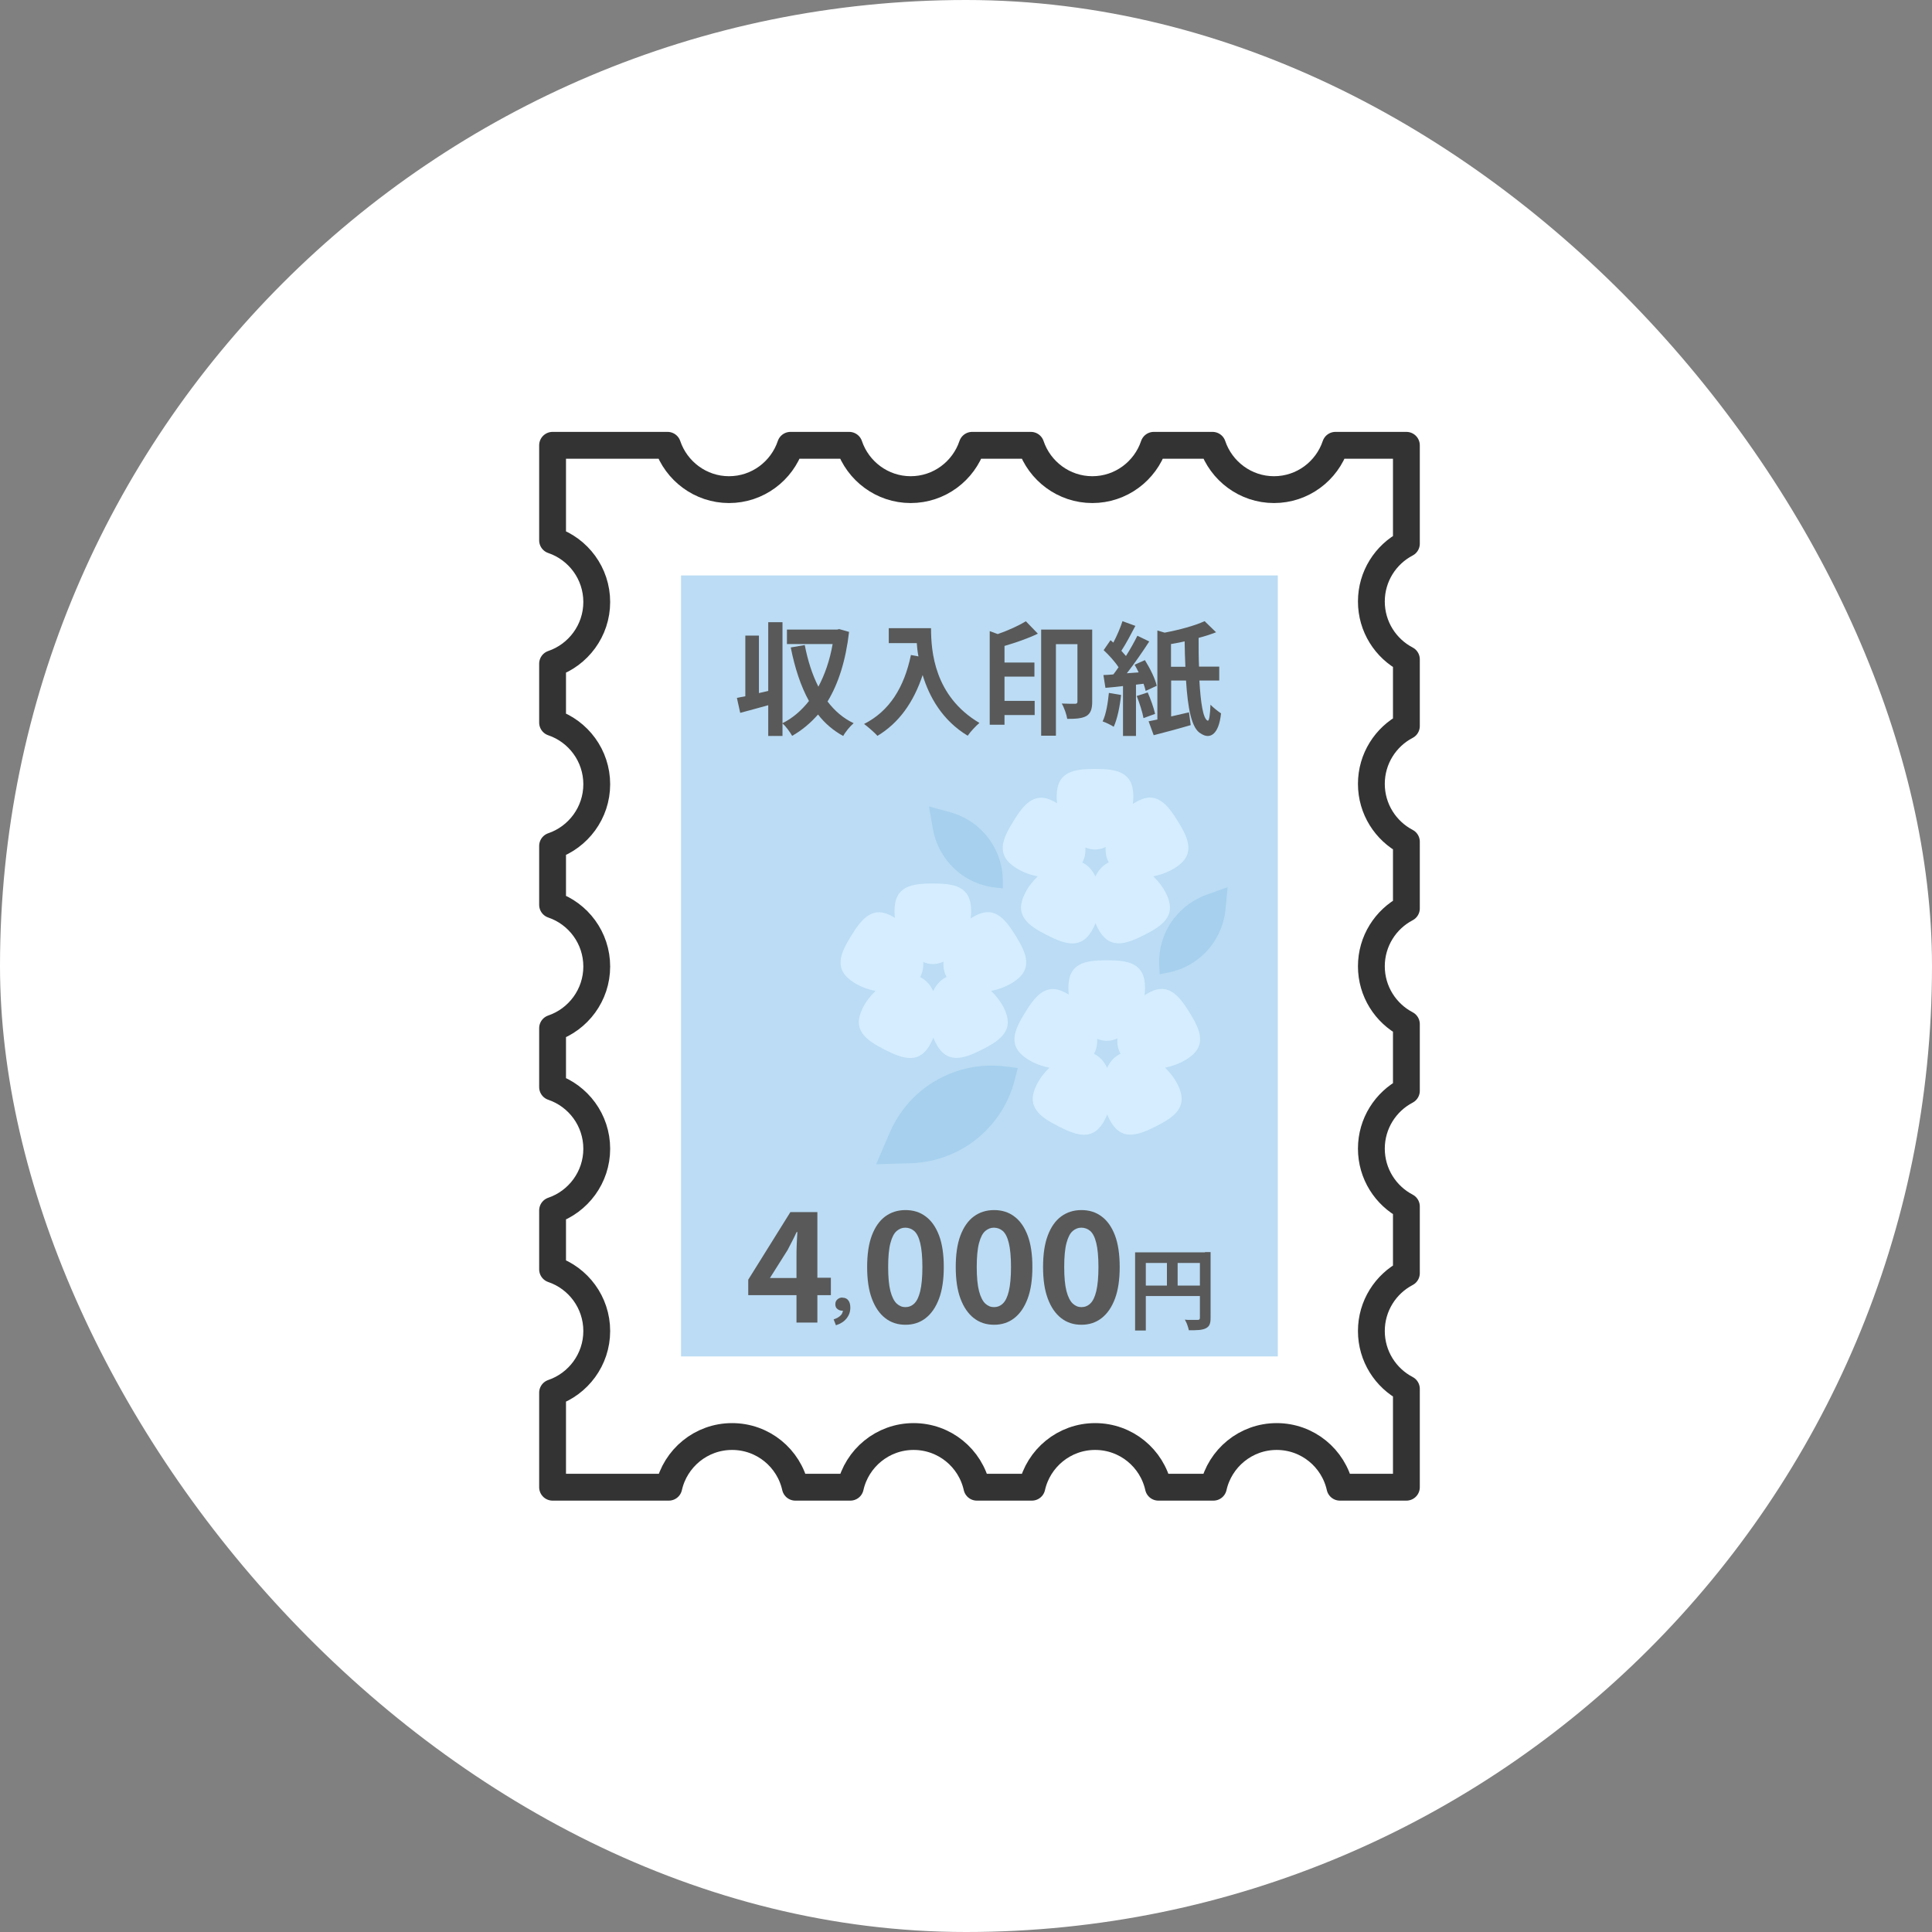
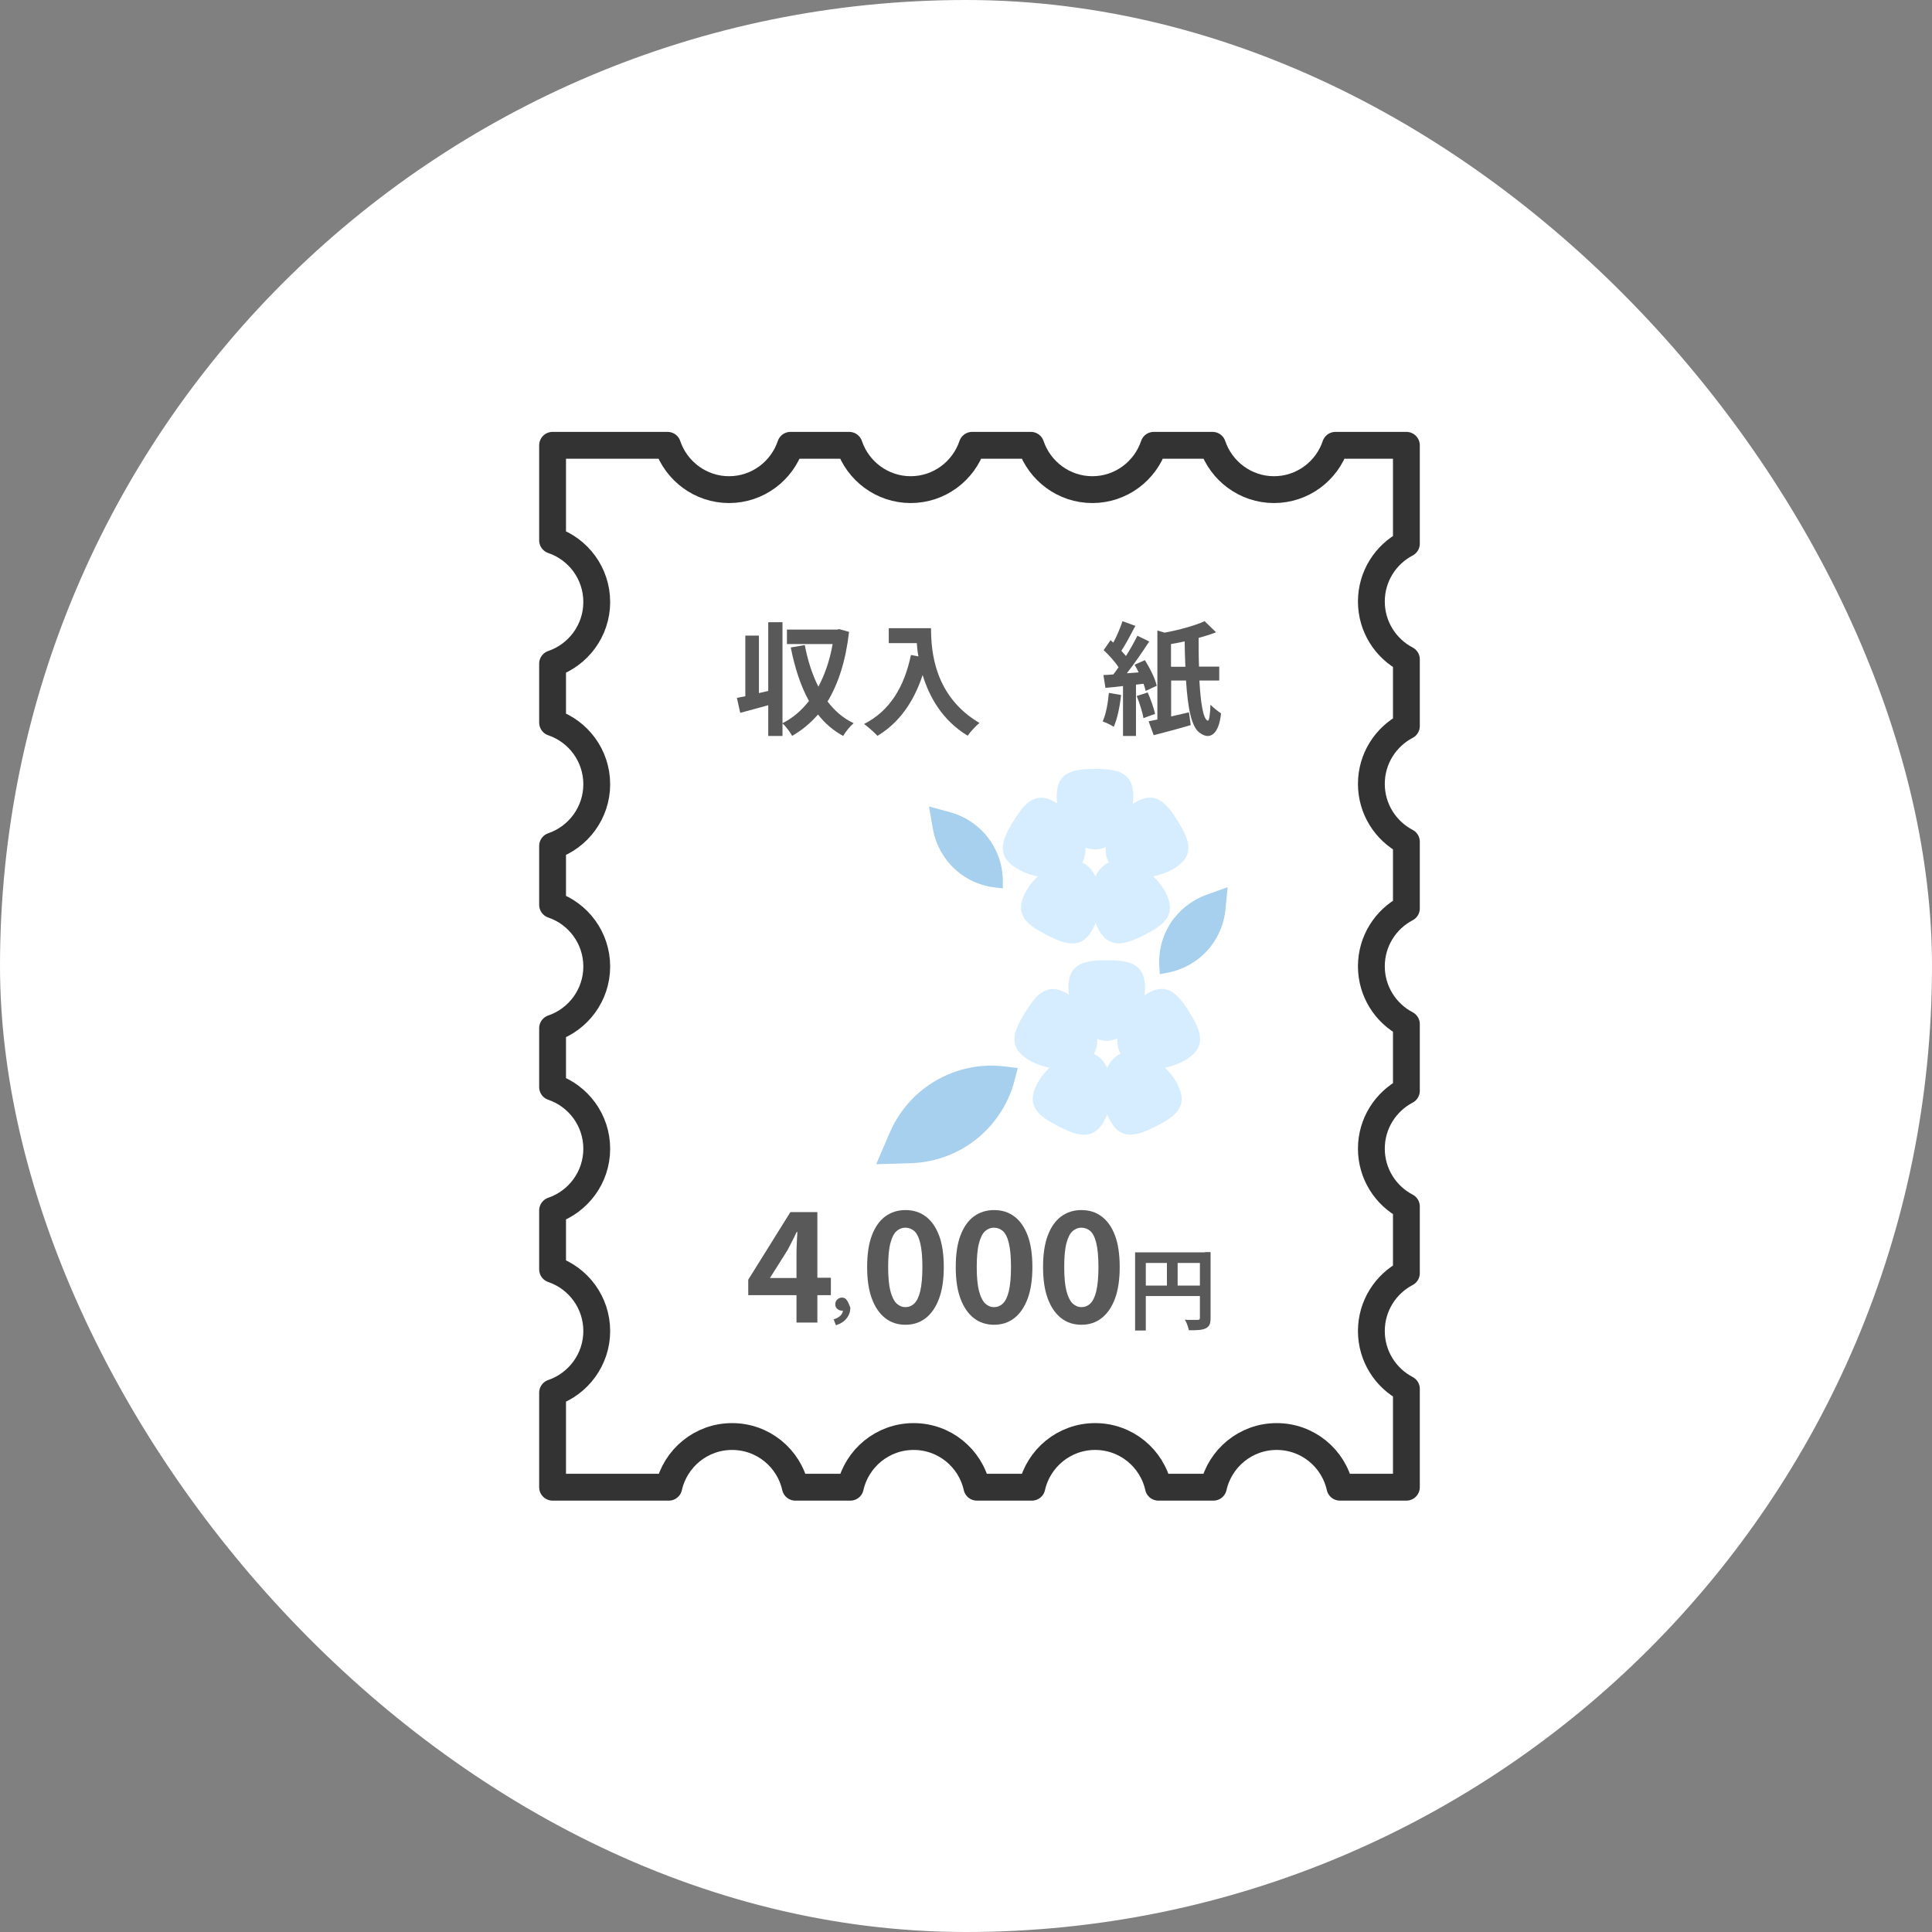
<svg xmlns="http://www.w3.org/2000/svg" width="72" height="72" viewBox="0 0 72 72" fill="none">
  <rect x="0" y="0" width="72" height="72" fill="#808080" stroke="none" />
  <rect width="72" height="72" rx="36" fill="white" />
  <g clip-path="url(#clip0_22_625)">
    <path fill-rule="evenodd" clip-rule="evenodd" d="M36.23 16.595H38.417C38.739 17.552 39.645 18.247 40.708 18.247C41.771 18.247 42.677 17.556 42.999 16.595H45.187C45.509 17.552 46.415 18.247 47.478 18.247C48.541 18.247 49.447 17.556 49.769 16.595H52.412V20.26C51.638 20.665 51.107 21.478 51.107 22.416C51.107 23.354 51.638 24.168 52.412 24.572V27.057C51.638 27.461 51.107 28.275 51.107 29.213C51.107 30.15 51.638 30.964 52.412 31.369V33.853C51.638 34.258 51.107 35.072 51.107 36.01C51.107 36.947 51.638 37.761 52.412 38.166V40.65C51.638 41.055 51.107 41.869 51.107 42.806C51.107 43.744 51.638 44.558 52.412 44.962V47.447C51.638 47.852 51.107 48.665 51.107 49.603C51.107 50.541 51.638 51.355 52.412 51.759V55.424H49.935C49.693 54.339 48.73 53.535 47.578 53.535C46.425 53.535 45.462 54.344 45.22 55.424H43.17C42.928 54.339 41.965 53.535 40.812 53.535C39.66 53.535 38.697 54.344 38.455 55.424H36.405C36.163 54.339 35.2 53.535 34.047 53.535C32.895 53.535 31.931 54.344 31.689 55.424H29.64C29.398 54.339 28.435 53.535 27.282 53.535C26.129 53.535 25.166 54.344 24.924 55.424H20.593V51.902C21.547 51.578 22.239 50.669 22.239 49.603C22.239 48.537 21.551 47.628 20.593 47.304V45.11C21.547 44.786 22.239 43.877 22.239 42.811C22.239 41.745 21.551 40.836 20.593 40.512V38.318C21.547 37.994 22.239 37.085 22.239 36.019C22.239 34.953 21.551 34.044 20.593 33.72V31.526C21.547 31.202 22.239 30.293 22.239 29.227C22.239 28.161 21.551 27.252 20.593 26.928V24.734C21.547 24.41 22.239 23.501 22.239 22.435C22.239 21.369 21.551 20.46 20.593 20.136V16.595H24.877C25.2 17.552 26.106 18.247 27.168 18.247C28.231 18.247 29.137 17.556 29.46 16.595H31.647C31.969 17.552 32.876 18.247 33.938 18.247C35.001 18.247 35.907 17.556 36.23 16.595Z" fill="white" stroke="#333333" stroke-linecap="round" stroke-linejoin="round" />
-     <path d="M47.62 21.445H25.38V50.55H47.62V21.445Z" fill="#BBDCF4" />
    <path d="M41.33 25.824L41.78 25.9C41.733 26.333 41.638 26.795 41.505 27.085C41.415 27.023 41.206 26.923 41.092 26.885C41.22 26.619 41.287 26.205 41.325 25.824H41.33ZM42.62 25.481L42.335 25.515V27.428H41.851V25.567C41.619 25.595 41.396 25.619 41.197 25.634L41.121 25.157C41.23 25.157 41.358 25.143 41.491 25.134C41.553 25.053 41.624 24.958 41.685 24.867C41.557 24.667 41.33 24.415 41.13 24.229L41.386 23.858C41.424 23.887 41.453 23.92 41.491 23.948C41.624 23.696 41.757 23.387 41.832 23.149L42.312 23.325C42.145 23.644 41.956 24.001 41.79 24.253C41.851 24.32 41.913 24.391 41.961 24.448C42.127 24.186 42.274 23.92 42.387 23.692L42.829 23.906C42.582 24.287 42.278 24.729 41.994 25.091L42.435 25.058C42.387 24.958 42.335 24.862 42.283 24.772L42.667 24.601C42.857 24.905 43.052 25.296 43.108 25.557L42.696 25.748C42.677 25.667 42.648 25.567 42.61 25.462L42.62 25.481ZM42.364 25.938L42.772 25.805C42.881 26.057 42.999 26.381 43.047 26.604L42.615 26.762C42.577 26.543 42.468 26.205 42.364 25.943V25.938ZM43.64 24.848H44.176C44.162 24.544 44.152 24.229 44.148 23.901C43.977 23.944 43.806 23.972 43.64 24.001V24.848ZM45.428 25.362H44.698C44.745 26.186 44.835 26.79 45.006 26.857C45.063 26.881 45.096 26.638 45.111 26.262C45.205 26.362 45.395 26.514 45.504 26.585C45.424 27.38 45.087 27.561 44.76 27.342C44.404 27.161 44.266 26.395 44.2 25.362H43.645V26.7C43.858 26.652 44.081 26.6 44.309 26.547L44.375 27.023C43.906 27.161 43.398 27.295 42.995 27.399L42.805 26.881C42.904 26.861 43.014 26.838 43.132 26.814V23.496L43.403 23.577C43.953 23.473 44.532 23.316 44.892 23.149L45.319 23.563C45.125 23.639 44.902 23.711 44.669 23.772C44.669 24.139 44.669 24.505 44.684 24.843H45.438V25.357L45.428 25.362Z" fill="#595959" />
-     <path d="M38.232 23.154L38.678 23.615C38.303 23.796 37.857 23.948 37.435 24.072V24.691H38.55V25.215H37.435V26.119H38.559V26.647H37.435V27.009H36.884V23.52L37.183 23.63C37.572 23.496 37.966 23.315 38.227 23.154H38.232ZM40.703 23.463V26.152C40.703 26.409 40.651 26.585 40.485 26.685C40.309 26.78 40.082 26.79 39.773 26.79C39.75 26.633 39.655 26.362 39.569 26.219C39.778 26.228 40.001 26.228 40.068 26.228C40.134 26.228 40.153 26.2 40.153 26.143V24.006H39.351V27.418H38.801V23.463H40.708H40.703Z" fill="#595959" />
    <path d="M33.117 23.411H34.697C34.697 24.277 34.821 25.948 36.5 26.942C36.381 27.038 36.158 27.276 36.063 27.418C35.12 26.847 34.636 25.981 34.384 25.157C34.043 26.186 33.492 26.947 32.7 27.423C32.6 27.309 32.344 27.085 32.202 26.98C33.151 26.5 33.696 25.614 33.948 24.41L34.228 24.462C34.194 24.286 34.175 24.125 34.166 23.968H33.122V23.411H33.117Z" fill="#595959" />
    <path d="M31.272 23.444L31.642 23.549C31.519 24.62 31.244 25.476 30.84 26.143C31.101 26.485 31.419 26.766 31.813 26.952C31.685 27.057 31.504 27.276 31.424 27.428C31.049 27.223 30.741 26.957 30.485 26.628C30.205 26.947 29.887 27.214 29.521 27.423C29.441 27.285 29.289 27.066 29.161 26.961V27.428H28.63V26.281C28.264 26.386 27.894 26.481 27.586 26.566L27.462 26.009C27.557 25.99 27.662 25.967 27.776 25.948V23.687H28.283V25.829L28.63 25.748V23.187H29.161V26.952C29.536 26.766 29.868 26.481 30.148 26.124C29.839 25.567 29.621 24.891 29.469 24.129L29.991 24.039C30.1 24.605 30.266 25.134 30.499 25.591C30.741 25.134 30.926 24.601 31.03 24.001H29.327V23.463H31.191L31.282 23.444H31.272Z" fill="#595959" />
    <path fill-rule="evenodd" clip-rule="evenodd" d="M41.206 31.569C41.078 31.626 40.945 31.659 40.808 31.659C40.684 31.659 40.566 31.631 40.452 31.583C40.461 31.783 40.428 31.974 40.333 32.145C40.343 32.145 40.352 32.154 40.362 32.159C40.566 32.264 40.718 32.44 40.822 32.664C40.926 32.445 41.078 32.264 41.282 32.159C41.292 32.154 41.306 32.15 41.32 32.14C41.225 31.969 41.192 31.774 41.206 31.564V31.569ZM42.98 32.659C43.265 32.602 43.545 32.497 43.782 32.349C44.565 31.864 44.309 31.269 43.891 30.598C43.474 29.927 43.061 29.432 42.278 29.922C42.259 29.936 42.24 29.946 42.217 29.96C42.231 29.865 42.236 29.77 42.236 29.675C42.236 28.751 41.595 28.656 40.808 28.656C40.02 28.656 39.38 28.751 39.38 29.675C39.38 29.76 39.385 29.846 39.394 29.932C39.394 29.932 39.389 29.932 39.385 29.927C39.385 29.927 39.385 29.927 39.38 29.927C38.597 29.437 38.179 29.932 37.767 30.603C37.349 31.274 37.093 31.869 37.876 32.354C38.113 32.502 38.388 32.606 38.673 32.659C38.478 32.844 38.312 33.063 38.198 33.292C37.781 34.115 38.312 34.491 39.014 34.848C39.717 35.205 40.328 35.41 40.746 34.582C40.775 34.525 40.803 34.463 40.827 34.401C40.85 34.463 40.879 34.525 40.907 34.582C41.325 35.405 41.937 35.2 42.639 34.848C43.341 34.491 43.868 34.12 43.455 33.292C43.341 33.063 43.175 32.844 42.98 32.659Z" fill="#D5EDFF" />
-     <path fill-rule="evenodd" clip-rule="evenodd" d="M35.162 35.838C35.034 35.895 34.901 35.929 34.764 35.929C34.64 35.929 34.522 35.9 34.408 35.852C34.417 36.052 34.384 36.243 34.289 36.414C34.299 36.414 34.308 36.424 34.318 36.428C34.522 36.533 34.673 36.709 34.778 36.933C34.882 36.714 35.034 36.533 35.238 36.428C35.248 36.424 35.262 36.419 35.276 36.409C35.181 36.238 35.148 36.043 35.162 35.833V35.838ZM36.937 36.928C37.221 36.871 37.501 36.766 37.738 36.619C38.521 36.133 38.265 35.538 37.847 34.867C37.43 34.196 37.017 33.701 36.234 34.191C36.215 34.206 36.196 34.215 36.173 34.229C36.187 34.134 36.192 34.039 36.192 33.944C36.192 33.02 35.551 32.925 34.764 32.925C33.976 32.925 33.336 33.02 33.336 33.944C33.336 34.029 33.34 34.115 33.35 34.201C33.35 34.201 33.345 34.201 33.34 34.196C33.34 34.196 33.34 34.196 33.336 34.196C32.553 33.706 32.135 34.201 31.723 34.872C31.305 35.543 31.049 36.138 31.832 36.623C32.069 36.771 32.344 36.876 32.629 36.928C32.434 37.114 32.268 37.333 32.154 37.561C31.737 38.385 32.268 38.761 32.97 39.118C33.672 39.475 34.285 39.679 34.702 38.851C34.73 38.794 34.759 38.732 34.783 38.67C34.806 38.732 34.835 38.794 34.863 38.851C35.276 39.675 35.893 39.47 36.595 39.118C37.297 38.761 37.824 38.389 37.411 37.561C37.297 37.333 37.131 37.114 36.937 36.928Z" fill="#D5EDFF" />
    <path fill-rule="evenodd" clip-rule="evenodd" d="M41.643 38.699C41.515 38.756 41.382 38.789 41.244 38.789C41.121 38.789 41.002 38.761 40.888 38.713C40.898 38.913 40.865 39.103 40.77 39.275C40.779 39.275 40.789 39.284 40.798 39.289C41.002 39.394 41.154 39.57 41.258 39.794C41.363 39.575 41.515 39.394 41.719 39.289C41.728 39.284 41.742 39.279 41.757 39.27C41.662 39.099 41.628 38.904 41.643 38.694V38.699ZM43.417 39.789C43.702 39.732 43.981 39.627 44.219 39.479C45.002 38.994 44.745 38.399 44.328 37.728C43.91 37.057 43.498 36.562 42.715 37.052C42.696 37.066 42.677 37.076 42.653 37.09C42.667 36.995 42.672 36.9 42.672 36.804C42.672 35.881 42.032 35.786 41.244 35.786C40.457 35.786 39.816 35.881 39.816 36.804C39.816 36.89 39.821 36.976 39.83 37.062C39.83 37.062 39.826 37.062 39.821 37.057C39.821 37.057 39.821 37.057 39.816 37.057C39.033 36.566 38.616 37.062 38.203 37.733C37.786 38.404 37.529 38.999 38.312 39.484C38.55 39.632 38.825 39.736 39.109 39.789C38.915 39.974 38.749 40.193 38.635 40.422C38.217 41.245 38.749 41.621 39.451 41.978C40.153 42.335 40.765 42.54 41.182 41.712C41.211 41.654 41.239 41.593 41.263 41.531C41.287 41.593 41.315 41.654 41.344 41.712C41.761 42.535 42.373 42.33 43.075 41.978C43.778 41.621 44.304 41.25 43.891 40.422C43.778 40.193 43.611 39.974 43.417 39.789Z" fill="#D5EDFF" />
    <path d="M43.763 34.215C44.072 33.816 44.489 33.516 44.968 33.344L45.751 33.063L45.67 33.892C45.623 34.396 45.428 34.872 45.12 35.272C44.721 35.781 44.152 36.129 43.517 36.248L43.222 36.305L43.203 36.005C43.166 35.358 43.365 34.72 43.763 34.206V34.215Z" fill="#A6D0EE" />
    <path d="M35.414 32.216C35.077 31.84 34.849 31.379 34.764 30.879L34.621 30.055L35.423 30.274C35.907 30.408 36.348 30.679 36.685 31.055C37.121 31.536 37.363 32.159 37.373 32.806V33.106L37.084 33.073C36.443 33.002 35.845 32.697 35.414 32.216Z" fill="#A6D0EE" />
    <path d="M36.135 42.64C35.485 43.078 34.726 43.325 33.943 43.349L32.653 43.387L33.165 42.197C33.478 41.479 33.986 40.86 34.636 40.422C35.466 39.86 36.476 39.617 37.468 39.746L37.928 39.803L37.814 40.251C37.563 41.226 36.965 42.074 36.135 42.64Z" fill="#A6D0EE" />
    <path d="M30.461 45.172H29.455L27.885 47.69V48.266H29.683V49.289H30.461V48.266H30.964V47.618H30.461V45.167V45.172ZM28.696 47.623L29.351 46.585C29.412 46.471 29.469 46.357 29.526 46.247C29.583 46.138 29.635 46.029 29.688 45.914H29.716C29.706 46.038 29.702 46.19 29.692 46.362C29.683 46.533 29.683 46.681 29.683 46.809V47.628H28.696V47.623Z" fill="#595959" />
-     <path d="M31.395 48.356C31.324 48.356 31.262 48.375 31.21 48.423C31.158 48.465 31.13 48.527 31.13 48.603C31.13 48.68 31.153 48.742 31.21 48.784C31.262 48.827 31.324 48.846 31.391 48.846C31.4 48.846 31.41 48.846 31.414 48.841C31.405 48.908 31.381 48.97 31.329 49.022C31.267 49.084 31.182 49.132 31.068 49.17L31.153 49.389C31.319 49.336 31.452 49.255 31.547 49.136C31.642 49.017 31.689 48.884 31.689 48.732C31.689 48.618 31.666 48.527 31.614 48.461C31.566 48.394 31.49 48.361 31.395 48.361V48.356Z" fill="#595959" />
+     <path d="M31.395 48.356C31.324 48.356 31.262 48.375 31.21 48.423C31.158 48.465 31.13 48.527 31.13 48.603C31.13 48.68 31.153 48.742 31.21 48.784C31.262 48.827 31.324 48.846 31.391 48.846C31.4 48.846 31.41 48.846 31.414 48.841C31.405 48.908 31.381 48.97 31.329 49.022C31.267 49.084 31.182 49.132 31.068 49.17L31.153 49.389C31.319 49.336 31.452 49.255 31.547 49.136C31.642 49.017 31.689 48.884 31.689 48.732C31.566 48.394 31.49 48.361 31.395 48.361V48.356Z" fill="#595959" />
    <path d="M34.498 45.334C34.285 45.172 34.033 45.096 33.744 45.096C33.454 45.096 33.203 45.177 32.989 45.334C32.776 45.491 32.61 45.729 32.491 46.043C32.373 46.357 32.316 46.747 32.316 47.218C32.316 47.69 32.373 48.075 32.491 48.394C32.61 48.713 32.776 48.956 32.989 49.122C33.203 49.289 33.454 49.37 33.744 49.37C34.033 49.37 34.285 49.289 34.498 49.122C34.711 48.956 34.877 48.713 34.996 48.394C35.115 48.075 35.172 47.68 35.172 47.218C35.172 46.757 35.115 46.357 34.996 46.043C34.877 45.729 34.711 45.491 34.498 45.334ZM34.294 48.118C34.242 48.337 34.166 48.489 34.071 48.58C33.976 48.67 33.867 48.713 33.739 48.713C33.62 48.713 33.516 48.67 33.416 48.58C33.321 48.489 33.241 48.337 33.184 48.118C33.127 47.899 33.099 47.599 33.099 47.218C33.099 46.838 33.127 46.533 33.184 46.324C33.241 46.109 33.317 45.962 33.416 45.876C33.516 45.791 33.62 45.752 33.739 45.752C33.862 45.752 33.976 45.795 34.071 45.876C34.166 45.962 34.242 46.109 34.294 46.324C34.346 46.538 34.375 46.838 34.375 47.218C34.375 47.599 34.346 47.899 34.294 48.118Z" fill="#595959" />
    <path d="M37.8 45.334C37.586 45.172 37.335 45.096 37.046 45.096C36.756 45.096 36.505 45.177 36.291 45.334C36.078 45.491 35.912 45.729 35.793 46.043C35.675 46.357 35.618 46.747 35.618 47.218C35.618 47.69 35.675 48.075 35.793 48.394C35.912 48.713 36.078 48.956 36.291 49.122C36.505 49.289 36.756 49.37 37.046 49.37C37.335 49.37 37.586 49.289 37.8 49.122C38.013 48.956 38.179 48.713 38.298 48.394C38.417 48.075 38.474 47.68 38.474 47.218C38.474 46.757 38.417 46.357 38.298 46.043C38.179 45.729 38.013 45.491 37.8 45.334ZM37.596 48.118C37.544 48.337 37.468 48.489 37.373 48.58C37.278 48.67 37.169 48.713 37.041 48.713C36.922 48.713 36.818 48.67 36.718 48.58C36.623 48.489 36.543 48.337 36.486 48.118C36.429 47.899 36.4 47.599 36.4 47.218C36.4 46.838 36.429 46.533 36.486 46.324C36.543 46.109 36.619 45.962 36.718 45.876C36.818 45.791 36.922 45.752 37.041 45.752C37.164 45.752 37.278 45.795 37.373 45.876C37.468 45.962 37.544 46.109 37.596 46.324C37.648 46.538 37.677 46.838 37.677 47.218C37.677 47.599 37.648 47.899 37.596 48.118Z" fill="#595959" />
    <path d="M41.054 45.334C40.841 45.172 40.589 45.096 40.3 45.096C40.011 45.096 39.759 45.177 39.546 45.334C39.332 45.491 39.166 45.729 39.048 46.043C38.929 46.357 38.872 46.747 38.872 47.218C38.872 47.69 38.929 48.075 39.048 48.394C39.166 48.713 39.332 48.956 39.546 49.122C39.759 49.289 40.011 49.37 40.3 49.37C40.589 49.37 40.841 49.289 41.054 49.122C41.268 48.956 41.434 48.713 41.553 48.394C41.671 48.075 41.728 47.68 41.728 47.218C41.728 46.757 41.671 46.357 41.553 46.043C41.434 45.729 41.268 45.491 41.054 45.334ZM40.855 48.118C40.803 48.337 40.727 48.489 40.632 48.58C40.537 48.67 40.428 48.713 40.3 48.713C40.181 48.713 40.077 48.67 39.977 48.58C39.883 48.489 39.802 48.337 39.745 48.118C39.688 47.899 39.66 47.599 39.66 47.218C39.66 46.838 39.688 46.533 39.745 46.324C39.802 46.109 39.878 45.962 39.977 45.876C40.077 45.791 40.181 45.752 40.3 45.752C40.423 45.752 40.537 45.795 40.632 45.876C40.727 45.962 40.803 46.109 40.855 46.324C40.907 46.538 40.936 46.838 40.936 47.218C40.936 47.599 40.907 47.899 40.855 48.118Z" fill="#595959" />
    <path d="M44.907 46.671H42.302V49.584H42.701V48.299H44.717V49.108C44.717 49.137 44.712 49.156 44.698 49.17C44.684 49.184 44.66 49.189 44.631 49.189H44.527C44.475 49.189 44.418 49.189 44.352 49.189C44.285 49.189 44.223 49.189 44.157 49.179C44.176 49.213 44.195 49.256 44.219 49.303C44.238 49.351 44.257 49.398 44.271 49.446C44.285 49.494 44.299 49.536 44.304 49.575C44.451 49.575 44.579 49.575 44.679 49.565C44.779 49.556 44.869 49.536 44.935 49.503C45.002 49.47 45.054 49.422 45.077 49.36C45.106 49.298 45.115 49.218 45.115 49.108V46.662H44.902L44.907 46.671ZM42.701 47.066H43.488V47.909H42.701V47.066ZM43.887 47.909V47.066H44.717V47.909H43.887Z" fill="#595959" />
  </g>
  <defs>
    <clipPath id="clip0_22_625">
      <rect width="33" height="40" fill="white" transform="translate(20 16)" />
    </clipPath>
  </defs>
</svg>